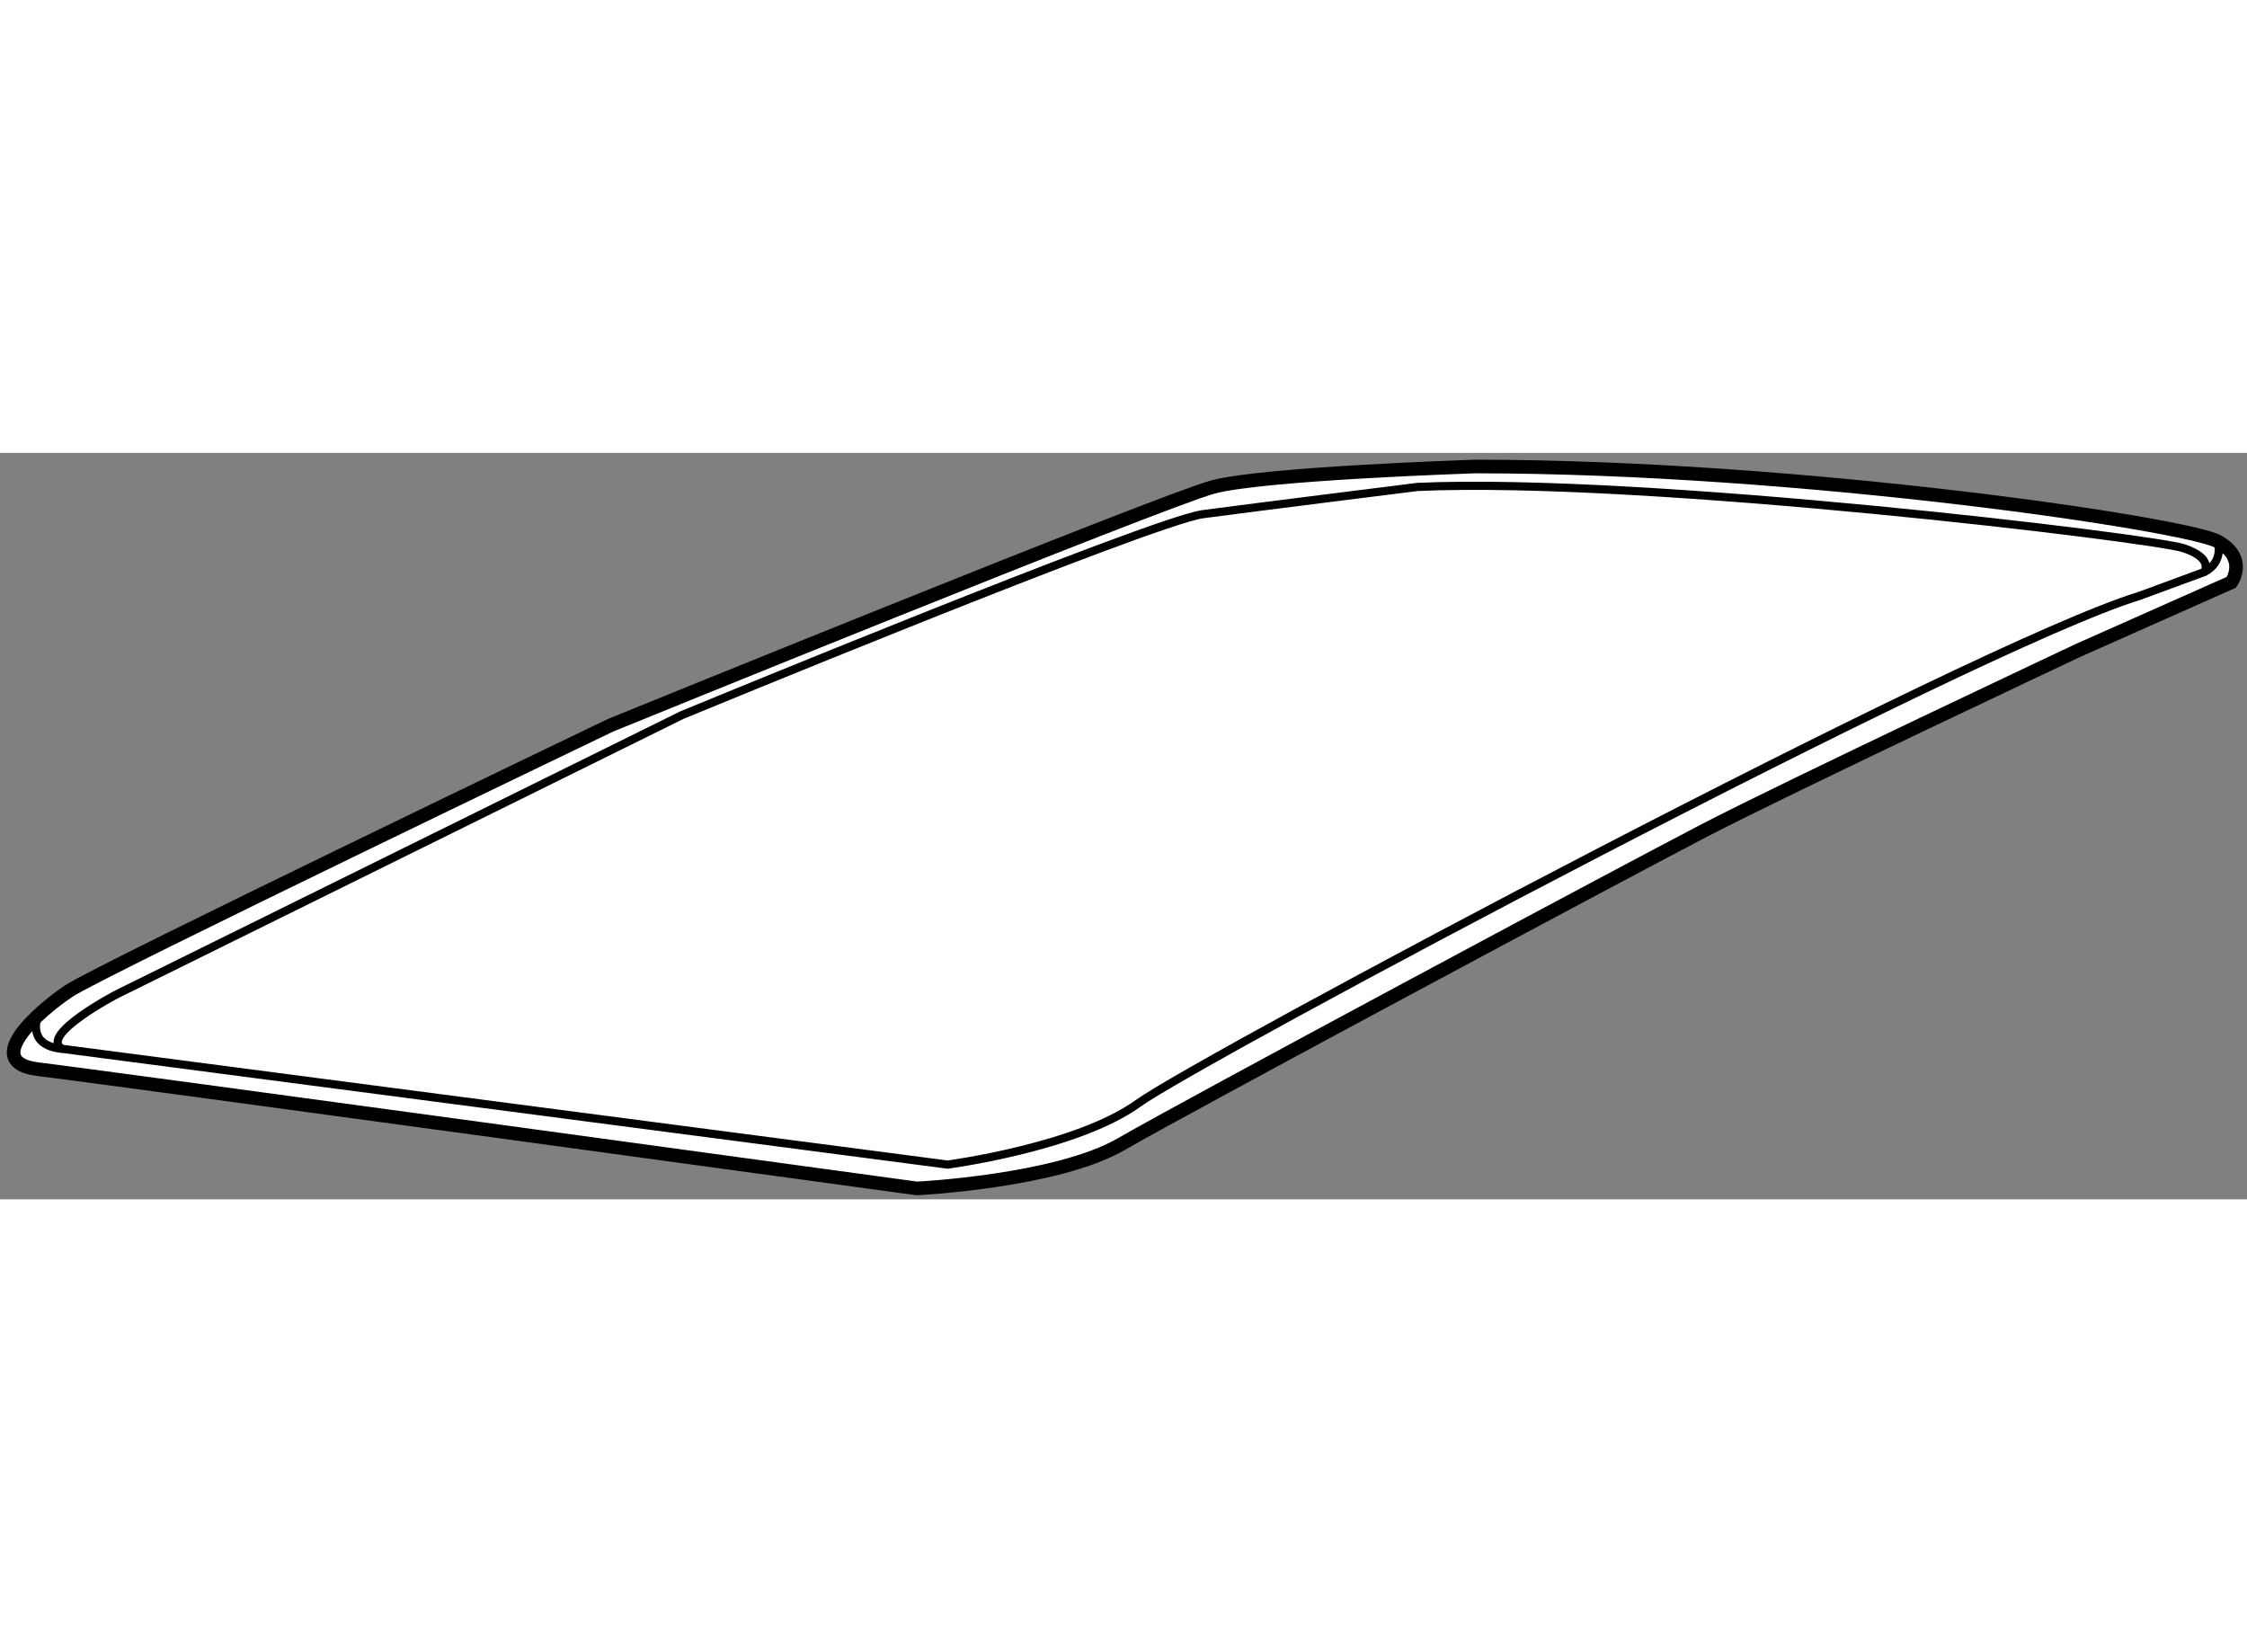
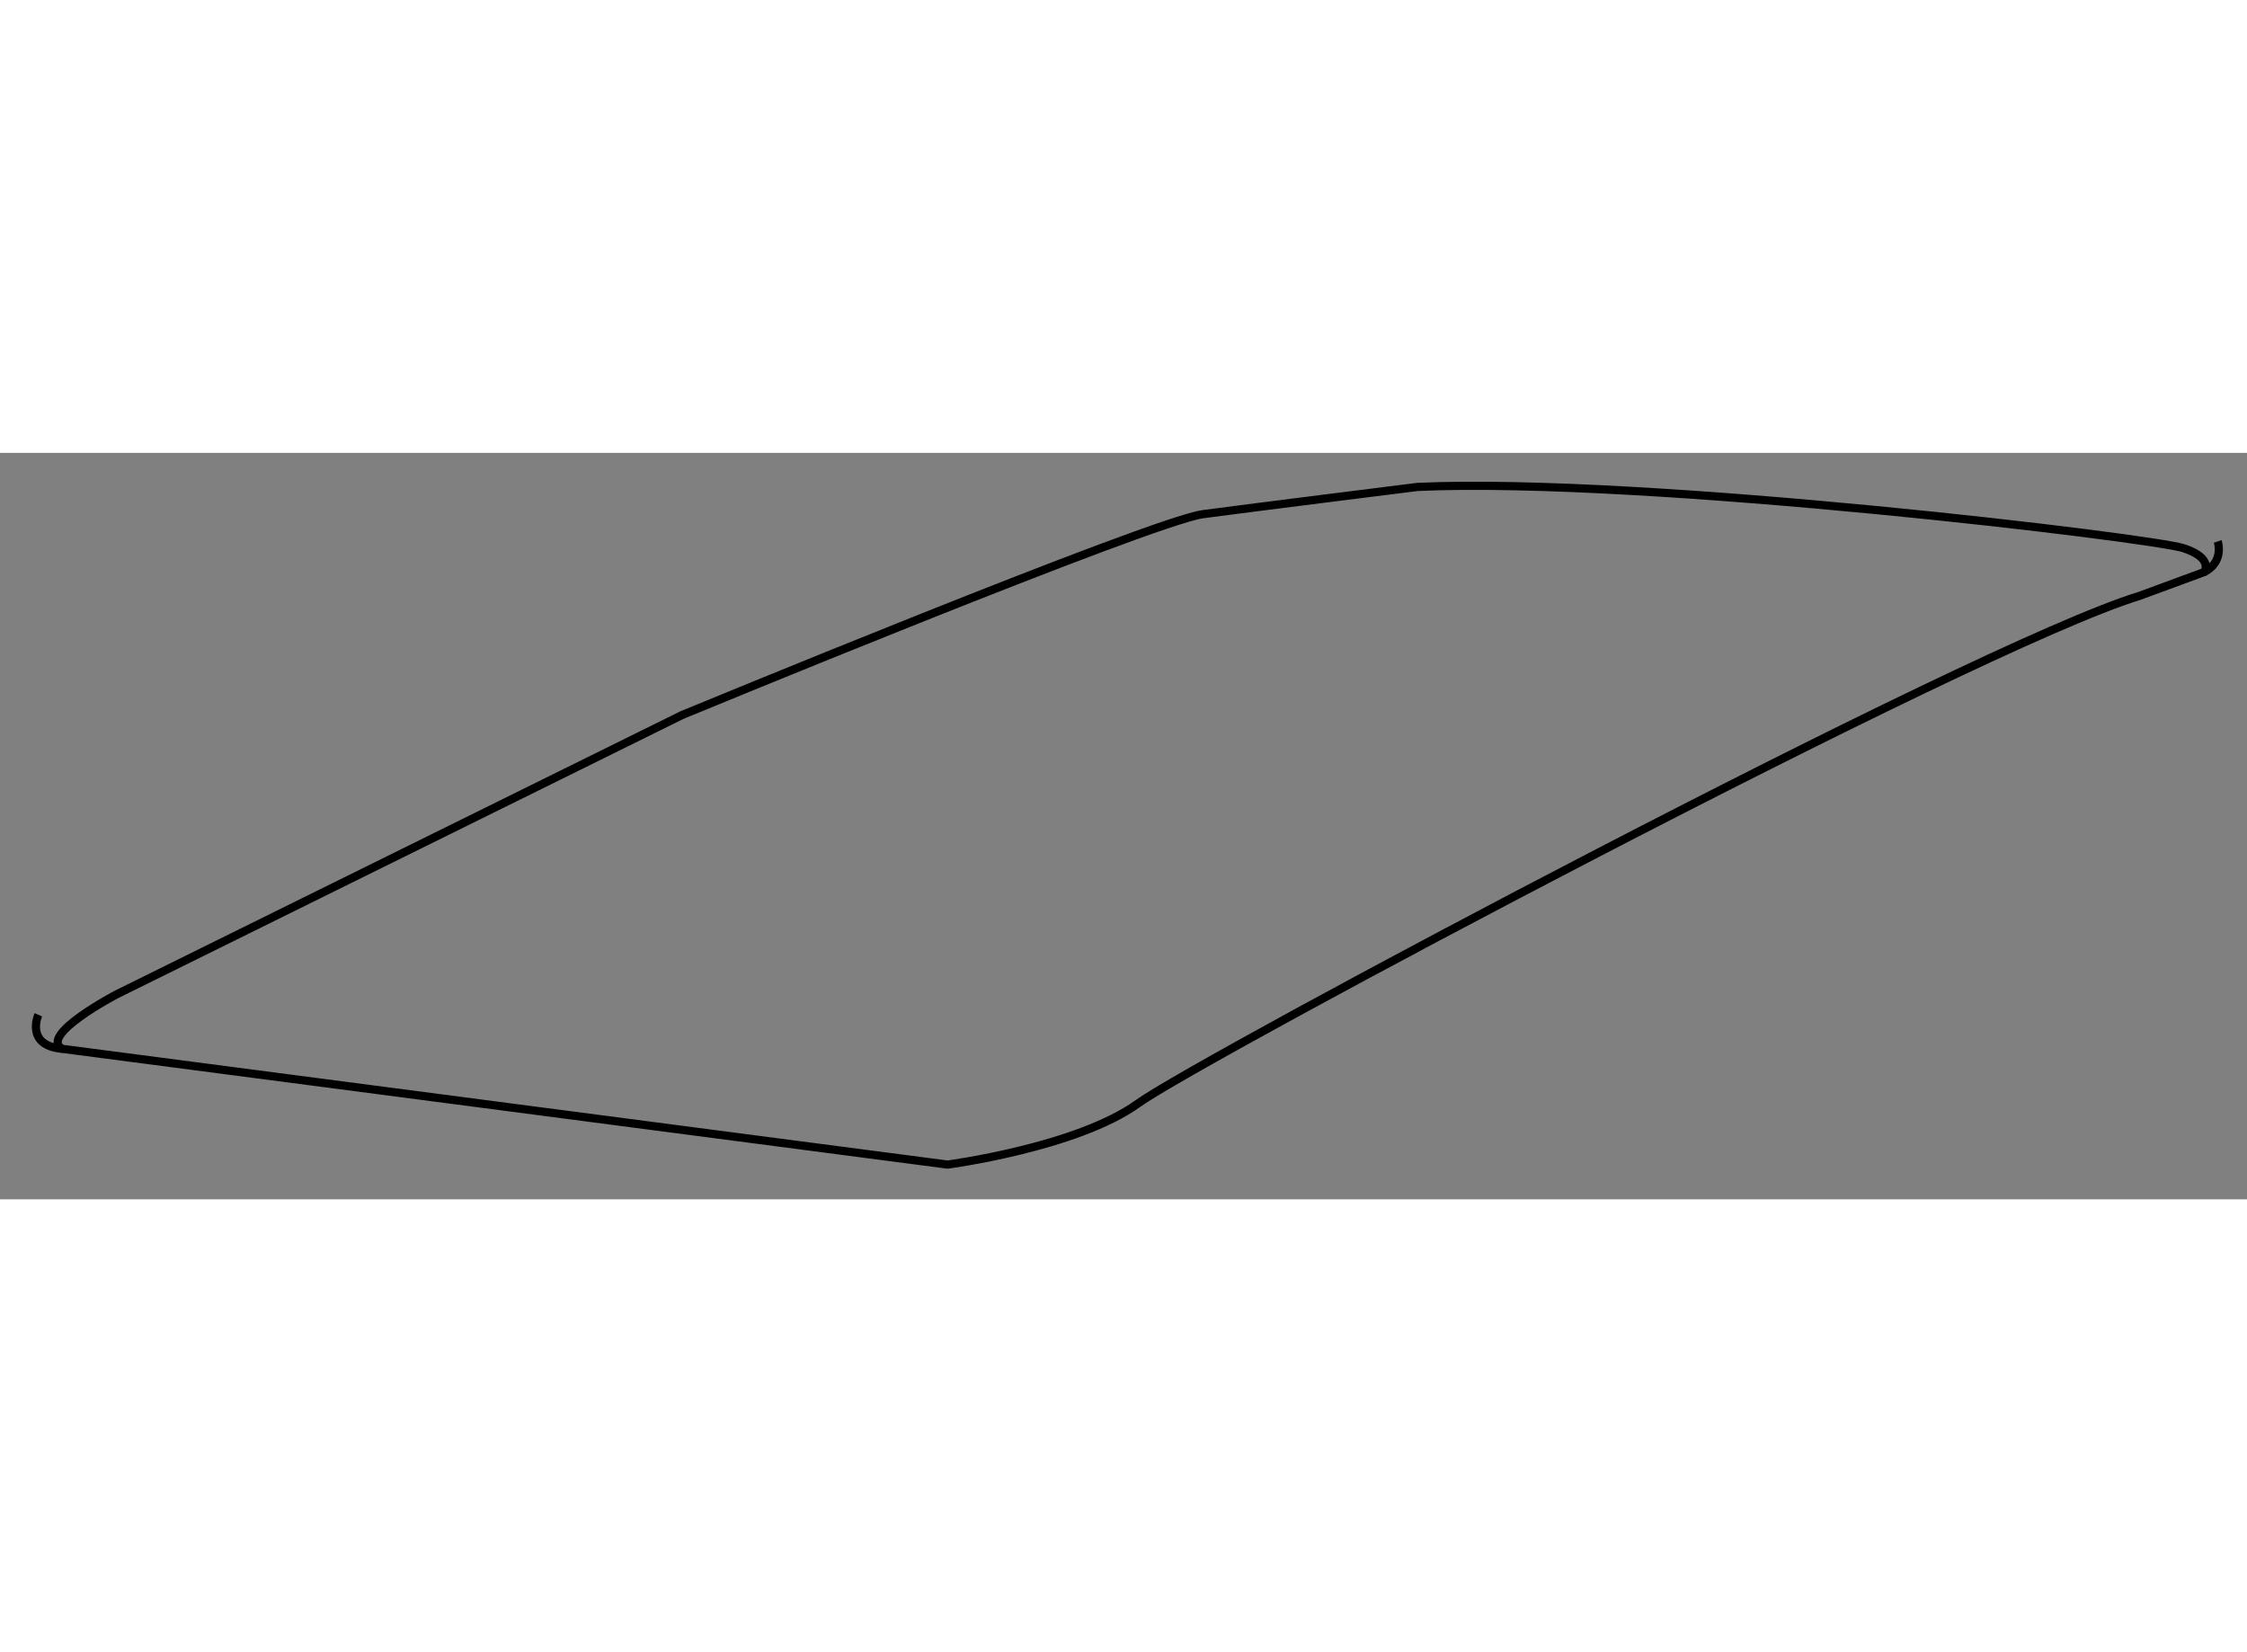
<svg xmlns="http://www.w3.org/2000/svg" version="1.1" x="0px" y="0px" width="244.8px" height="180px" viewBox="48.573 53.606 82.481 27.4" enable-background="new 0 0 244.8 180" xml:space="preserve">
  <rect x="48.573" y="53.606" width="82.481" height="27.4" fill="#808080" stroke="none" />
  <g>
-     <path fill="#FFFFFF" stroke="#000000" stroke-width="0.5" d="M130.48,58.356c0,0,0.625-0.875-0.5-1.5s-15.25-2.75-27.25-2.75    c0,0-7.75,0.25-9.625,0.75s-22.125,8.75-22.125,8.75s-18.75,9-19.875,9.75s-3.25,2.625-1.125,2.875s32.25,4.375,32.25,4.375    s5.125-0.25,7.5-1.625s18.25-9.875,21.375-11.5s13.75-6.625,13.75-6.625L130.48,58.356z" />
    <path fill="none" stroke="#000000" stroke-width="0.3" d="M129.48,57.981c0,0,0.375-0.5-0.75-0.875s-19.75-2.625-28.125-2.25    c0,0-6,0.75-7.875,1s-19.125,7.375-19.125,7.375l-20.75,10.25c0,0-2.875,1.5-2,2l32.5,4.25c0,0,4.75-0.625,7-2.25    s30.625-16.75,36.75-18.625L129.48,57.981z" />
    <path fill="none" stroke="#000000" stroke-width="0.3" d="M49.98,74.231c0,0-0.5,1.125,0.875,1.25" />
    <path fill="none" stroke="#000000" stroke-width="0.3" d="M129.98,56.856c0,0,0.25,0.75-0.5,1.125" />
  </g>
</svg>